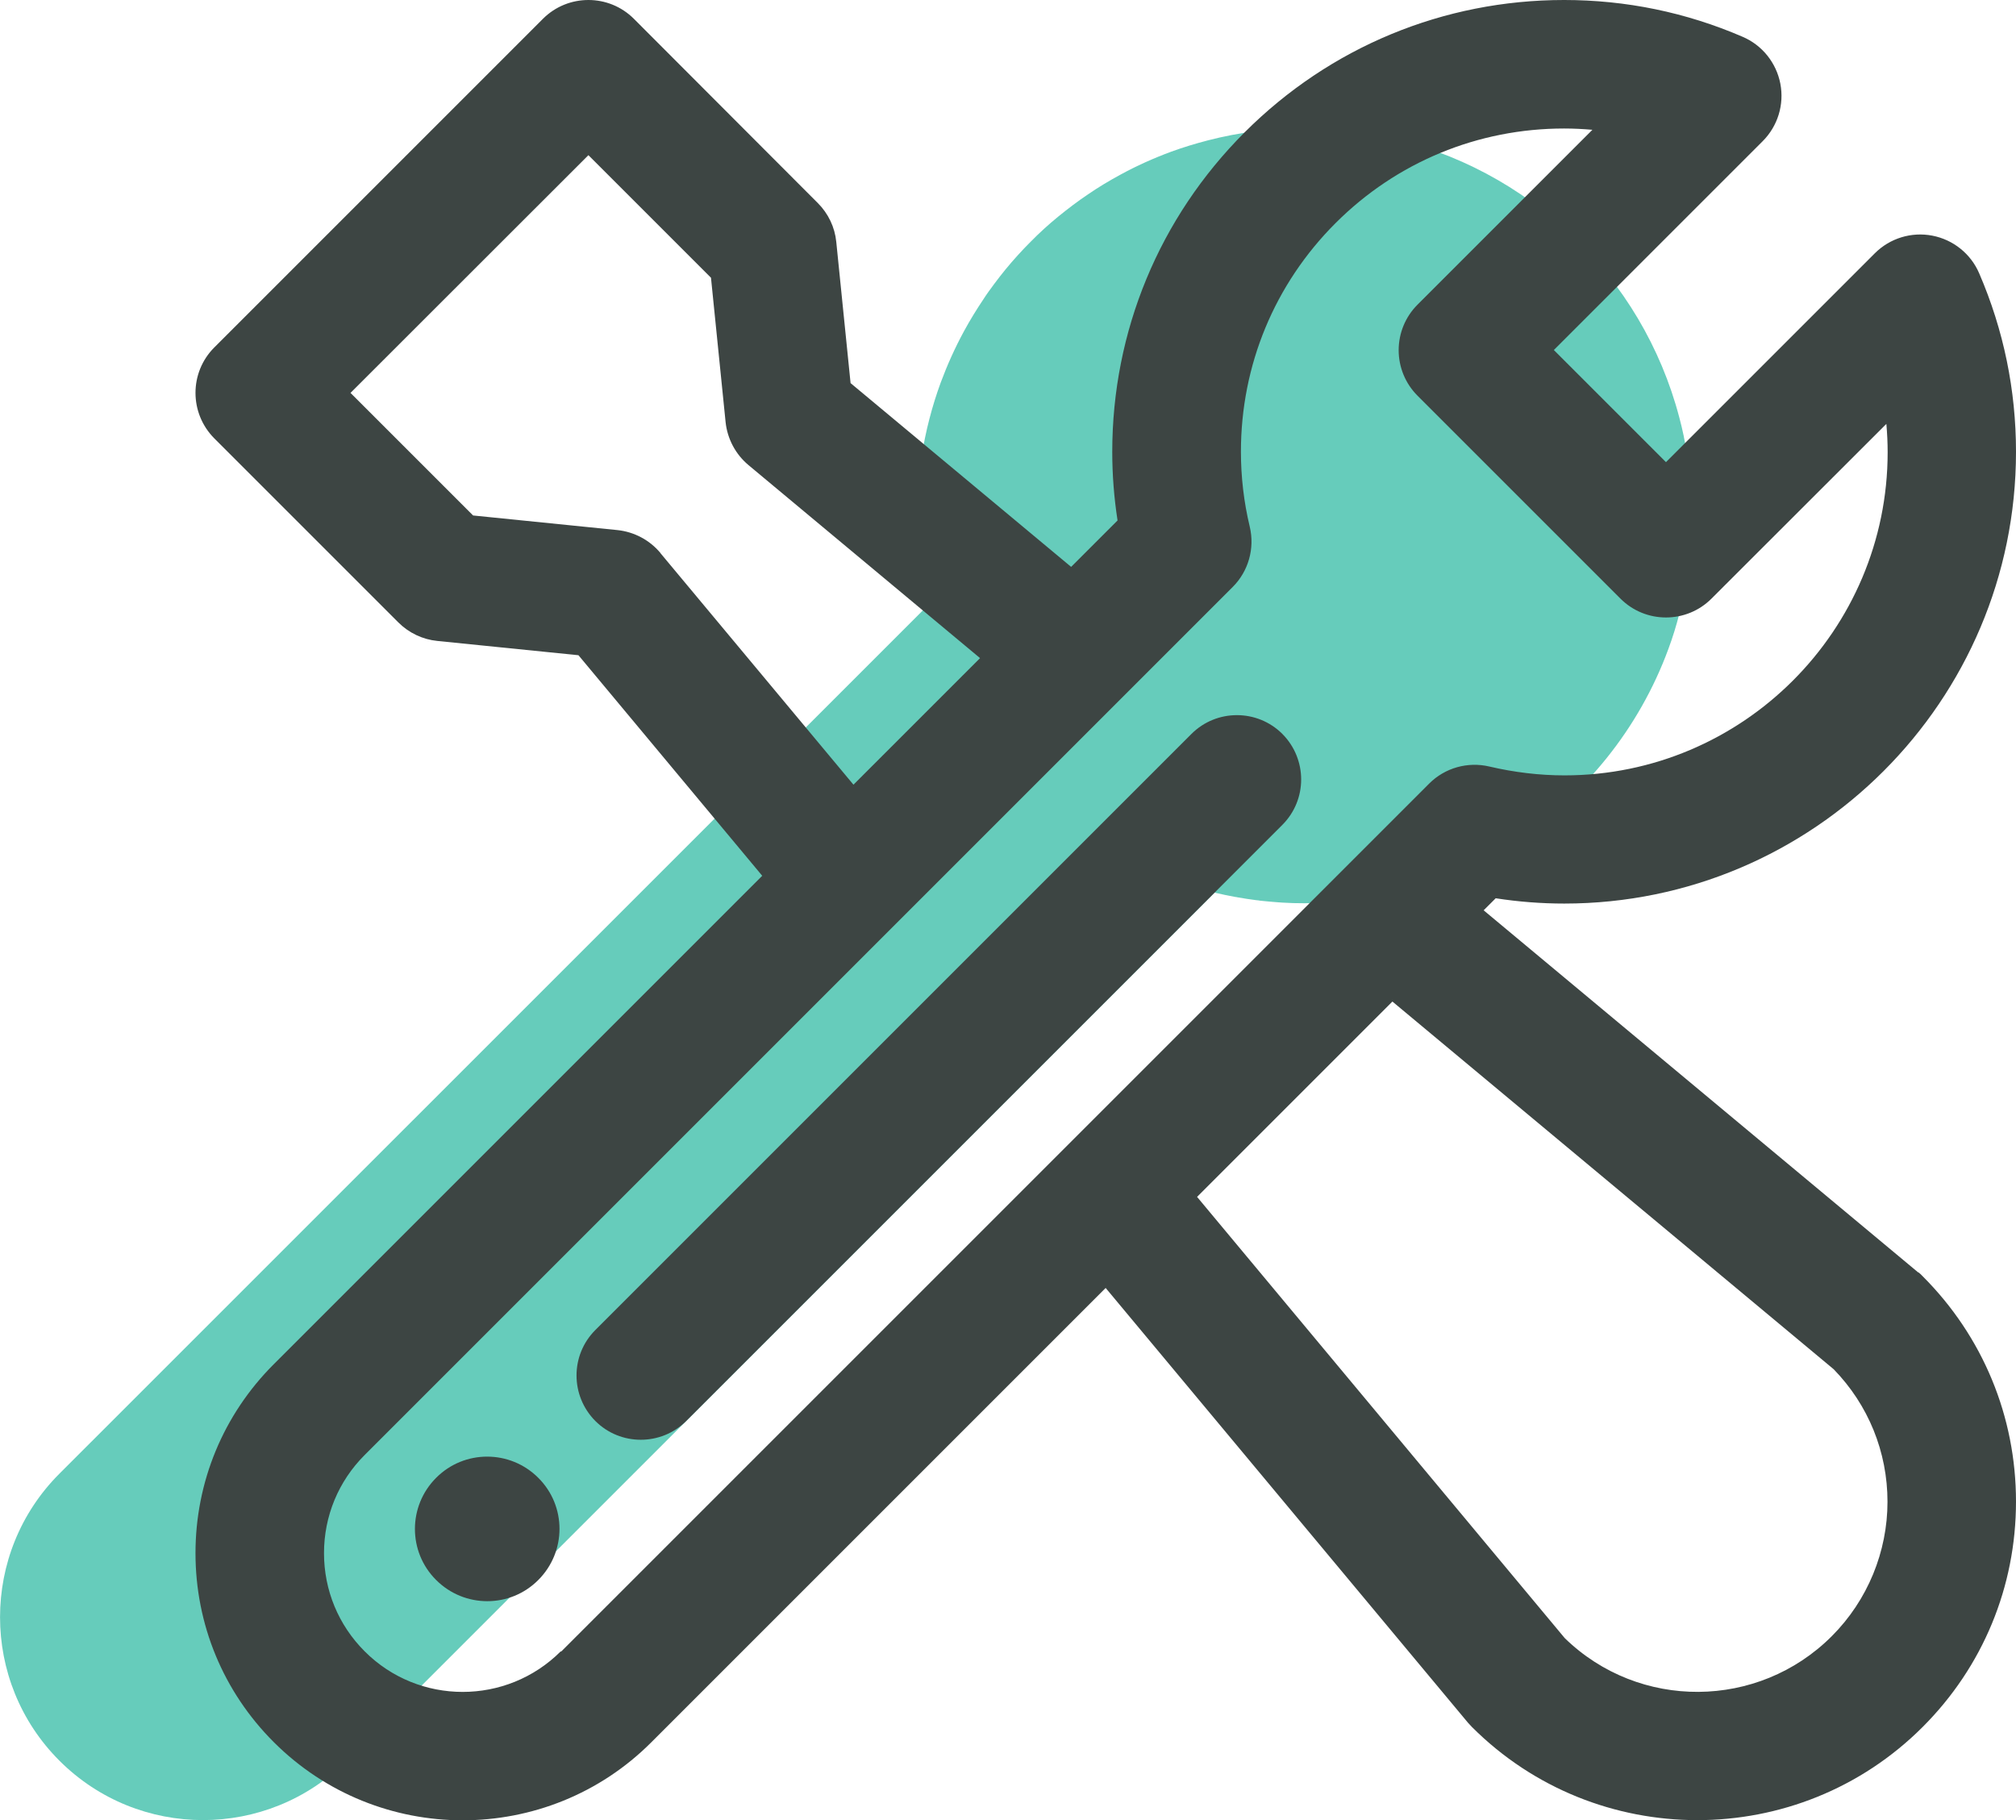
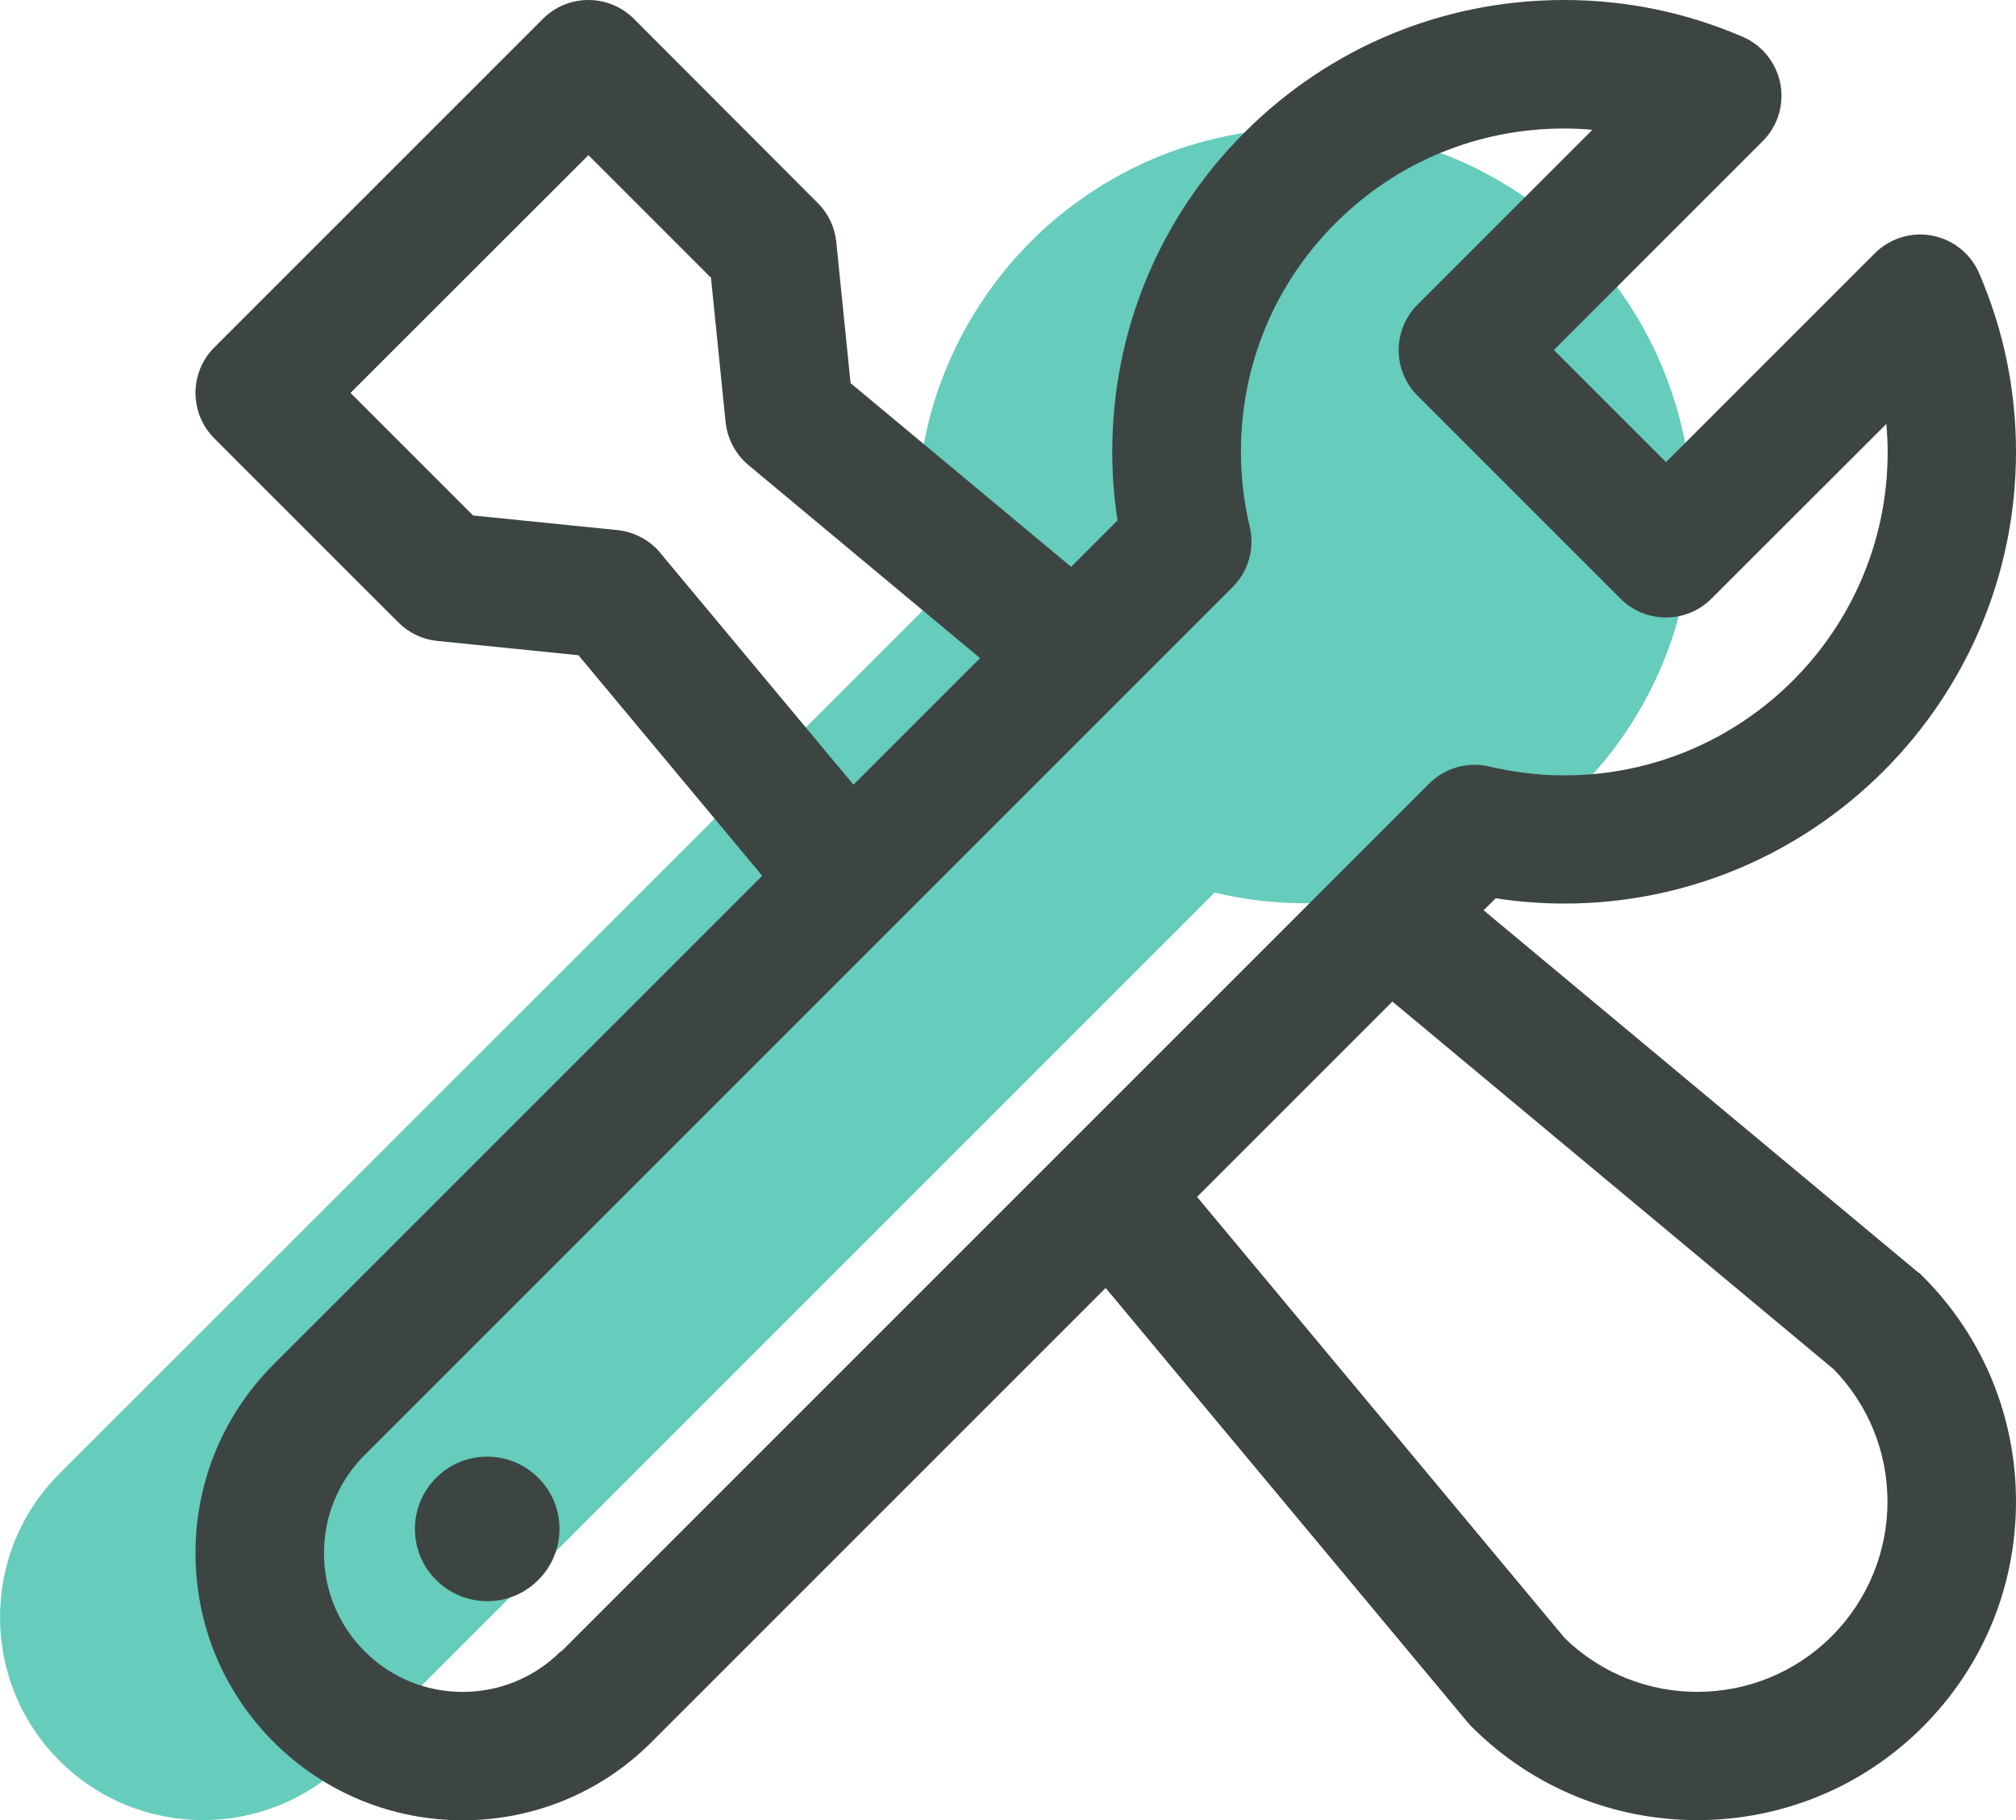
<svg xmlns="http://www.w3.org/2000/svg" id="Layer_2" viewBox="0 0 125.5 113.32">
  <defs>
    <style>
      .cls-1 {
        fill: #3d4543;
      }

      .cls-2 {
        fill: #6cb;
      }
    </style>
  </defs>
  <g id="Layer_1-2" data-name="Layer_1">
    <path class="cls-2" d="M105.33,32.1c0-.42-.01-.84-.03-1.25,0-.08-.01-.16-.02-.24-.02-.33-.04-.67-.08-1,0-.07-.02-.13-.03-.2-.04-.34-.08-.69-.13-1.03,0-.04-.01-.08-.02-.11-.06-.37-.12-.73-.2-1.09,0-.02,0-.04-.01-.06-.08-.38-.17-.76-.27-1.13,0,0,0,0,0,0-2.3-8.77-9.4-15.59-18.33-17.48-.02,0-.05-.01-.07-.02-.36-.07-.72-.14-1.08-.2-.04,0-.09-.02-.13-.02-.34-.05-.68-.09-1.02-.13-.07,0-.14-.02-.2-.03-.33-.03-.66-.06-.99-.08-.08,0-.16-.01-.25-.02-.42-.02-.83-.03-1.25-.03-2.08,0-4.1.26-6.03.76-.77.2-1.53.43-2.27.7-1.11.41-2.18.89-3.2,1.45-.68.37-1.35.77-1.99,1.21-.64.43-1.26.9-1.86,1.39-.6.49-1.17,1.01-1.71,1.56-.27.27-.54.55-.8.84-.52.57-1.01,1.17-1.47,1.79-.23.31-.46.62-.67.95-.43.64-.84,1.31-1.21,1.99-.56,1.03-1.04,2.1-1.45,3.2-.54,1.48-.94,3.02-1.19,4.62-.18,1.2-.28,2.42-.28,3.67,0,.46.02.92.04,1.37,0,.1.02.19.02.29.03.37.06.74.1,1.1,0,.08.02.16.03.23.05.4.11.79.18,1.18,0,.04.01.08.02.12.08.44.17.87.27,1.3,0,0,0,0,0,0L3.7,91.74c-4.93,4.93-4.93,12.94,0,17.87,4.93,4.93,12.94,4.93,17.87,0l54.04-54.04h0c.43.1.86.19,1.3.27.04,0,.08.01.12.02.39.07.79.13,1.18.18.08,0,.16.02.23.03.36.04.73.07,1.1.1.1,0,.2.02.29.02.45.03.9.04,1.35.04,0,0,0,0,.01,0,1.25,0,2.48-.09,3.67-.28.8-.12,1.58-.28,2.36-.48,1.16-.3,2.28-.68,3.36-1.14.36-.15.72-.31,1.07-.48.48-.23.95-.48,1.41-.74.42-.24.83-.49,1.24-.75,4.35-2.82,7.74-7.01,9.56-11.96.14-.37.26-.74.38-1.12.21-.68.39-1.38.54-2.09.03-.14.06-.29.09-.43.13-.67.23-1.34.31-2.03.09-.86.14-1.73.14-2.62h0Z" />
    <g>
      <path class="cls-1" d="M27.15,92c-1.76,1.76-1.76,4.61,0,6.36,1.76,1.76,4.61,1.76,6.36,0,1.76-1.76,1.76-4.61,0-6.36-1.76-1.76-4.61-1.76-6.36,0Z" />
-       <path class="cls-1" d="M74.17,45.69l-37.11,37.11c-1.56,1.56-1.56,4.09,0,5.66.78.78,1.8,1.17,2.83,1.17s2.05-.39,2.83-1.17l37.11-37.11c1.56-1.56,1.56-4.09,0-5.66-1.56-1.56-4.1-1.56-5.66,0Z" />
      <path class="cls-1" d="M119.42,79.22l-27.06-22.55.75-.75c1.42.22,2.85.33,4.27.33,15.51,0,28.12-12.62,28.12-28.12,0-3.85-.77-7.59-2.29-11.11-.52-1.22-1.62-2.1-2.92-2.35-1.3-.25-2.64.16-3.58,1.1l-13,13-6.98-6.98,13-13c.94-.94,1.35-2.28,1.1-3.58-.25-1.3-1.13-2.4-2.35-2.92-3.52-1.52-7.26-2.29-11.11-2.29-7.51,0-14.58,2.93-19.89,8.24-5.31,5.31-8.24,12.38-8.24,19.89,0,1.42.11,2.85.33,4.27l-2.89,2.89-13.73-11.44-.89-8.79c-.09-.92-.5-1.77-1.15-2.42L39.46,1.17c-1.56-1.56-4.1-1.56-5.66,0L13.34,21.63c-1.56,1.56-1.56,4.09,0,5.66l11.46,11.46c.65.65,1.51,1.06,2.42,1.15l8.79.89,11.44,13.73-30.41,30.41c-3.14,3.14-4.87,7.32-4.87,11.76s1.73,8.62,4.87,11.76c3.24,3.24,7.5,4.87,11.76,4.87s8.52-1.62,11.76-4.87l28.27-28.27,22.55,27.06c.08.09.16.18.25.27,3.87,3.87,8.95,5.8,14.03,5.8s10.16-1.93,14.03-5.8c3.75-3.75,5.81-8.73,5.81-14.03s-2.06-10.28-5.81-14.03c-.08-.09-.17-.17-.27-.25ZM41.11,34.42c-.67-.8-1.63-1.31-2.67-1.42l-8.99-.91-7.63-7.63,14.81-14.8,7.63,7.63.91,8.99c.11,1.04.62,2,1.42,2.67l14.42,12.02-7.88,7.88-12.02-14.42ZM34.91,102.8c-3.37,3.37-8.85,3.37-12.21,0-1.63-1.63-2.53-3.8-2.53-6.11s.9-4.48,2.53-6.11l54.04-54.04c.98-.98,1.38-2.4,1.06-3.75-.37-1.54-.55-3.11-.55-4.67,0-5.38,2.09-10.43,5.89-14.23,3.8-3.8,8.86-5.89,14.23-5.89.59,0,1.18.03,1.76.08l-10.89,10.89c-.75.75-1.17,1.77-1.17,2.83s.42,2.08,1.17,2.83l12.64,12.64c1.56,1.56,4.1,1.56,5.66,0l10.89-10.88c.05.58.08,1.17.08,1.76,0,11.1-9.03,20.12-20.12,20.12-1.56,0-3.13-.19-4.67-.55-1.35-.32-2.77.08-3.75,1.06l-54.04,54.04ZM114.03,101.86c-4.58,4.58-12,4.62-16.62.12l-22.89-27.47,12.16-12.16,27.47,22.89c2.16,2.22,3.35,5.15,3.35,8.25s-1.23,6.13-3.47,8.37Z" />
    </g>
  </g>
</svg>